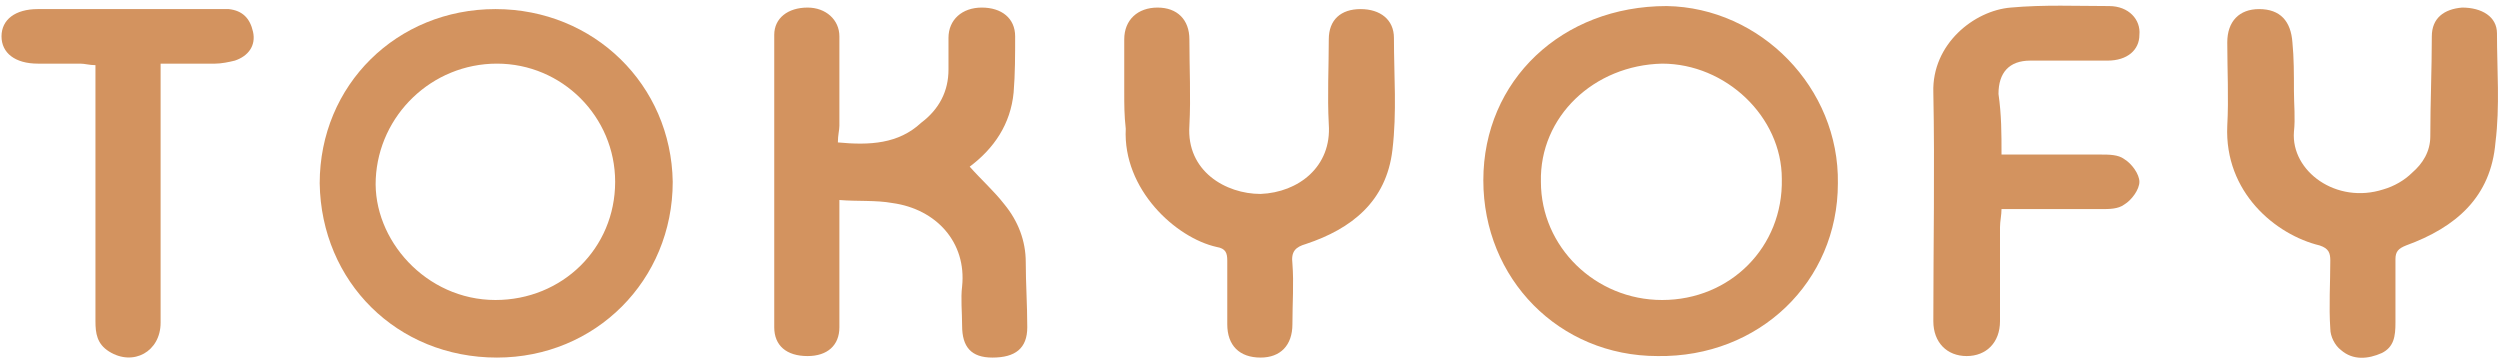
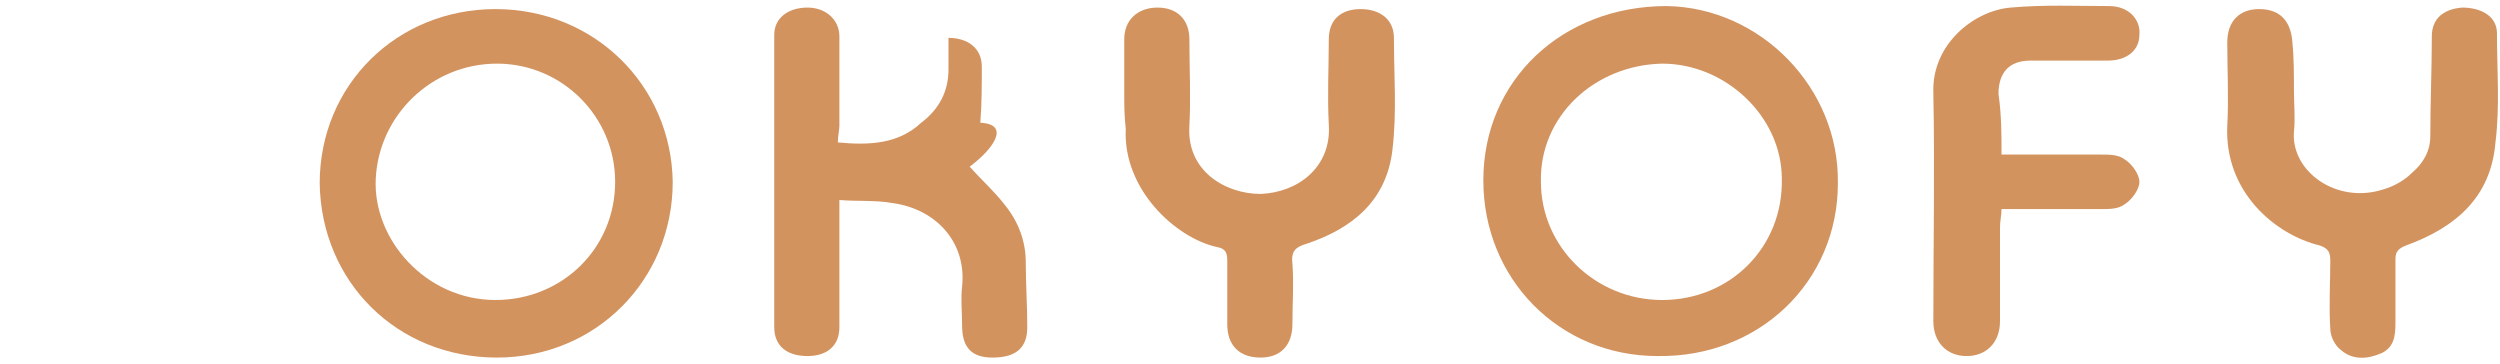
<svg xmlns="http://www.w3.org/2000/svg" version="1.1" id="Layer_1" x="0px" y="0px" viewBox="0 0 165 24" style="enable-background:new 0 0 165 24;" xml:space="preserve">
  <style type="text/css">
	.st0{fill:#D3935F;}
</style>
  <path class="st0" d="M121.3,12.1c0,6.5-5.2,11.5-11.9,11.4c-6.5,0-11.5-5.1-11.5-11.6c0-6.6,5.2-11.5,12.1-11.5  C116.2,0.5,121.4,5.8,121.3,12.1z M101.7,12c0,4.3,3.6,7.8,8,7.8c4.5,0,8-3.5,7.9-8c0-4.1-3.7-7.6-7.9-7.6  C105.2,4.3,101.6,7.7,101.7,12z" />
  <path class="st0" d="M32.7,0.6c6.5,0,11.6,5,11.7,11.4c0,6.5-5.1,11.6-11.6,11.6c-6.6,0-11.6-5-11.7-11.5  C21.1,5.6,26.2,0.6,32.7,0.6z M40.6,12c0-4.3-3.5-7.8-7.8-7.8s-7.8,3.4-8,7.6c-0.2,4,3.3,8,7.9,8C37.1,19.8,40.6,16.4,40.6,12z" />
-   <path class="st0" d="M55.3,9.4c2.1,0.2,4,0.1,5.5-1.3C62,7.2,62.6,6,62.6,4.6c0-0.7,0-1.4,0-2.1c0-1.2,0.9-2,2.2-2  c1.3,0,2.2,0.7,2.2,1.9s0,2.5-0.1,3.7C66.7,8.2,65.6,9.8,64,11c0.8,0.9,1.6,1.6,2.3,2.5c0.9,1.1,1.4,2.4,1.4,3.8s0.1,2.8,0.1,4.3  c0,1.4-0.8,2-2.3,2c-1.4,0-2-0.7-2-2.1c0-0.9-0.1-1.8,0-2.6c0.3-2.9-1.7-5.1-4.6-5.5c-1.1-0.2-2.3-0.1-3.5-0.2c0,0.8,0,1.4,0,2  c0,2.1,0,4.3,0,6.4c0,1.2-0.8,1.9-2.1,1.9c-1.4,0-2.2-0.7-2.2-1.9c0-6.4,0-12.9,0-19.3c0-1.1,0.9-1.8,2.2-1.8c1.2,0,2.1,0.8,2.1,1.9  c0,2,0,3.9,0,5.9C55.4,8.6,55.3,8.9,55.3,9.4z" />
+   <path class="st0" d="M55.3,9.4c2.1,0.2,4,0.1,5.5-1.3C62,7.2,62.6,6,62.6,4.6c0-0.7,0-1.4,0-2.1c1.3,0,2.2,0.7,2.2,1.9s0,2.5-0.1,3.7C66.7,8.2,65.6,9.8,64,11c0.8,0.9,1.6,1.6,2.3,2.5c0.9,1.1,1.4,2.4,1.4,3.8s0.1,2.8,0.1,4.3  c0,1.4-0.8,2-2.3,2c-1.4,0-2-0.7-2-2.1c0-0.9-0.1-1.8,0-2.6c0.3-2.9-1.7-5.1-4.6-5.5c-1.1-0.2-2.3-0.1-3.5-0.2c0,0.8,0,1.4,0,2  c0,2.1,0,4.3,0,6.4c0,1.2-0.8,1.9-2.1,1.9c-1.4,0-2.2-0.7-2.2-1.9c0-6.4,0-12.9,0-19.3c0-1.1,0.9-1.8,2.2-1.8c1.2,0,2.1,0.8,2.1,1.9  c0,2,0,3.9,0,5.9C55.4,8.6,55.3,8.9,55.3,9.4z" />
  <path class="st0" d="M151.4,6c0,0.9,0.1,1.8,0,2.7c-0.2,2.6,2.8,4.8,5.9,3.8c0.7-0.2,1.4-0.6,1.9-1.1c0.7-0.6,1.2-1.4,1.2-2.4  c0-2.2,0.1-4.4,0.1-6.6c0-1.2,0.8-1.8,2-1.9c1.3,0,2.3,0.6,2.3,1.7c0,2.4,0.2,4.8-0.1,7.2c-0.3,3.6-2.6,5.6-5.9,6.8  c-0.5,0.2-0.7,0.4-0.7,0.9c0,1.4,0,2.8,0,4.2c0,0.9-0.1,1.6-0.9,2c-0.9,0.4-1.9,0.5-2.7-0.2c-0.4-0.3-0.7-0.9-0.7-1.4  c-0.1-1.5,0-3,0-4.5c0-0.5-0.1-0.8-0.7-1c-2.9-0.7-6.3-3.5-6.1-7.9c0.1-1.8,0-3.7,0-5.5c0-1.4,0.8-2.2,2.1-2.2  c1.4,0,2.1,0.8,2.2,2.2C151.4,3.8,151.4,4.9,151.4,6L151.4,6z" />
  <path class="st0" d="M74.2,6.1c0-1.2,0-2.3,0-3.5c0-1.3,0.9-2.1,2.2-2.1c1.3,0,2.1,0.8,2.1,2.1c0,1.9,0.1,3.8,0,5.7  c-0.2,3,2.4,4.5,4.7,4.5c2.5-0.1,4.7-1.8,4.5-4.6c-0.1-1.9,0-3.7,0-5.6c0-1.3,0.8-2,2.1-2c1.3,0,2.2,0.7,2.2,1.9  c0,2.5,0.2,4.9-0.1,7.4c-0.4,3.4-2.7,5.2-5.7,6.2c-0.7,0.2-1,0.5-0.9,1.3c0.1,1.3,0,2.6,0,4s-0.8,2.2-2.1,2.2  c-1.4,0-2.2-0.8-2.2-2.2c0-1.4,0-2.8,0-4.2c0-0.5-0.1-0.8-0.7-0.9c-2.7-0.6-6.2-3.8-6-7.8C74.2,7.6,74.2,6.9,74.2,6.1L74.2,6.1z" />
  <path class="st0" d="M132.1,10.2c2.3,0,4.4,0,6.5,0c0.6,0,1.2,0,1.6,0.3c0.5,0.3,1,1,1,1.5s-0.5,1.2-1,1.5c-0.4,0.3-1,0.3-1.5,0.3  c-2.2,0-4.3,0-6.6,0c0,0.4-0.1,0.8-0.1,1.2c0,2.1,0,4.2,0,6.2c0,1.4-0.9,2.3-2.2,2.3s-2.2-0.9-2.2-2.3c0-5,0.1-10.1,0-15.1  c-0.1-3.2,2.7-5.4,5.1-5.6c2.2-0.2,4.4-0.1,6.5-0.1c1.3,0,2.1,0.9,2,1.9c0,1-0.8,1.7-2.1,1.7c-1.7,0-3.4,0-5.1,0  c-1.4,0-2.1,0.8-2.1,2.2C132.1,7.6,132.1,8.8,132.1,10.2z" />
-   <path class="st0" d="M6.3,4.3c-0.4,0-0.7-0.1-1-0.1c-0.9,0-1.8,0-2.8,0C1,4.2,0.1,3.5,0.1,2.4S1,0.6,2.5,0.6c3.9,0,7.8,0,11.7,0  c0.3,0,0.6,0,0.9,0c0.9,0.1,1.4,0.6,1.6,1.5C16.9,3,16.4,3.7,15.5,4c-0.4,0.1-0.9,0.2-1.3,0.2c-1.2,0-2.3,0-3.6,0c0,0.5,0,0.9,0,1.4  c0,5.2,0,10.5,0,15.7c0,1.9-1.8,2.9-3.4,1.9c-0.8-0.5-0.9-1.2-0.9-2c0-4.8,0-9.6,0-14.5C6.3,5.9,6.3,5.1,6.3,4.3z" />
</svg>